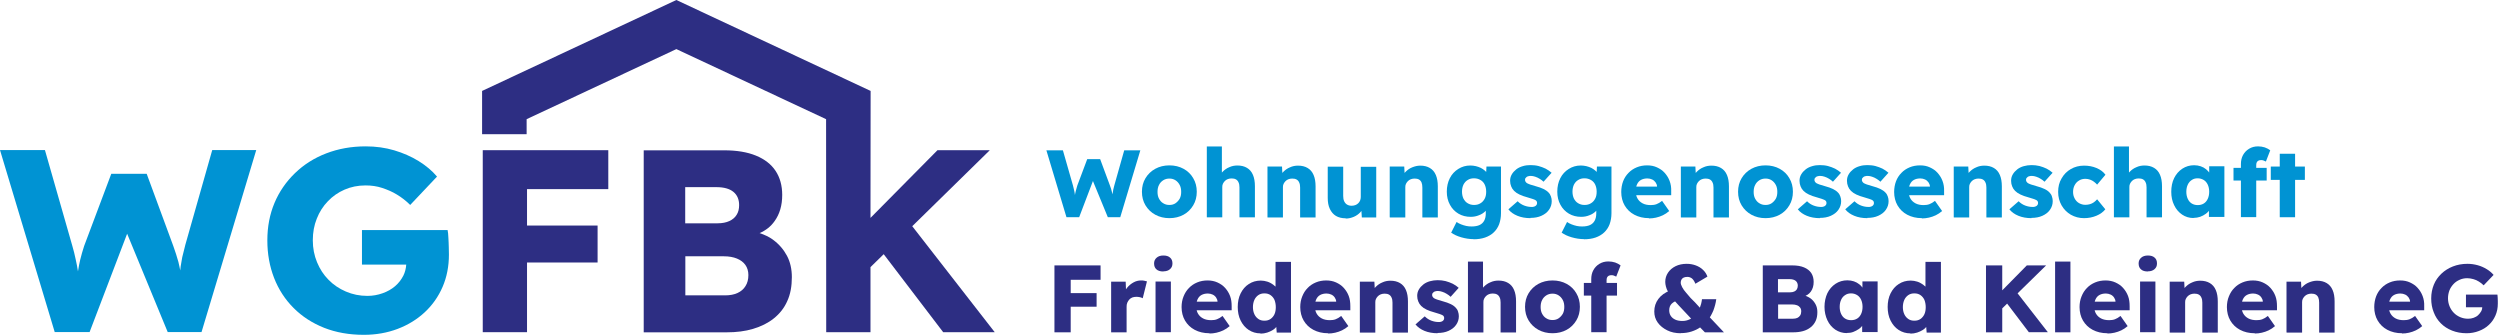
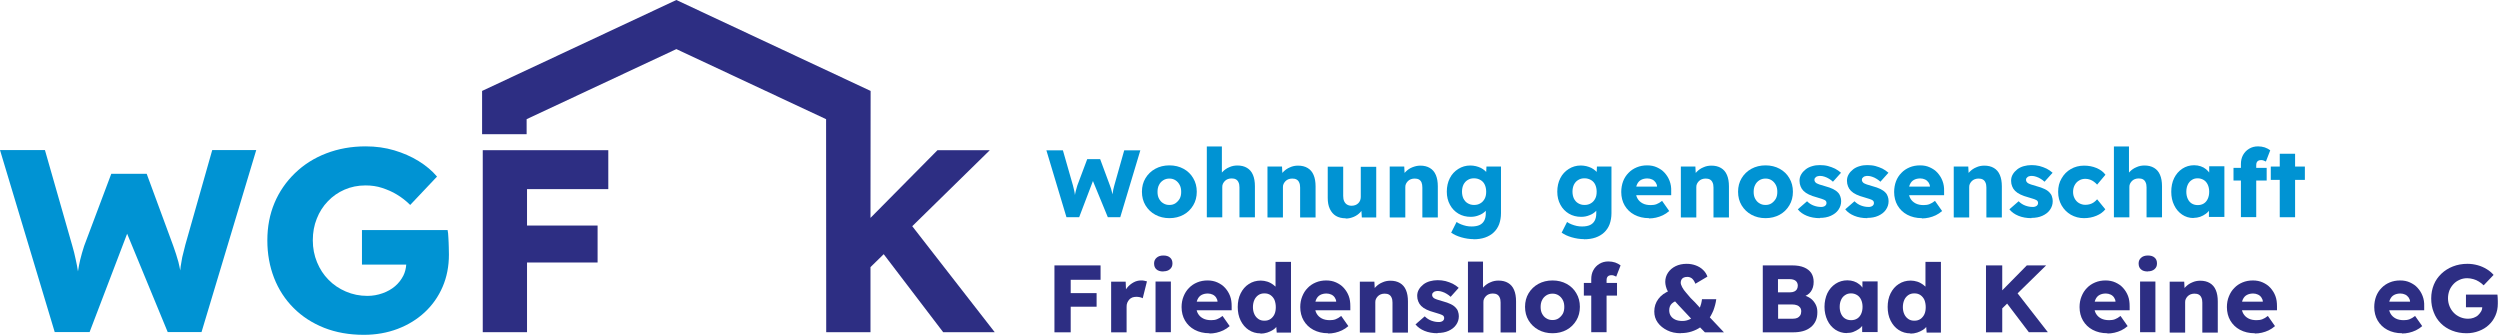
<svg xmlns="http://www.w3.org/2000/svg" width="1120" height="150" viewBox="0 0 1120 150" fill="none">
  <g clip-path="url(#clip0_53_3350)">
    <path d="M82.945 110.032C82.412 111.983 81.998 113.697 81.643 115.235C81.347 116.772 81.11 118.132 80.932 119.373C80.873 119.965 80.814 120.556 80.755 121.147C80.459 119.905 80.281 118.723 79.926 117.363C79.334 115.116 78.505 112.692 77.617 110.15L65.717 77.868H49.85L37.713 110.15C37.003 112.337 36.411 114.407 35.937 116.358C35.523 118.013 35.227 119.787 34.931 121.561C34.635 119.787 34.339 117.954 33.865 116.003C33.45 114.052 32.977 112.042 32.385 110.091L20.129 67.225H0L24.511 148.758H40.141L56.955 104.71L75.13 148.758H90.287L114.797 67.225H95.082L82.945 109.972V110.032Z" fill="#0093D3" />
    <path d="M201.057 110.859C201.057 109.44 200.939 108.021 200.88 106.543C200.821 105.065 200.702 103.883 200.525 103.055H162.16V118.546H181.994C181.875 120.26 181.461 121.975 180.691 123.512C179.744 125.345 178.501 126.941 176.961 128.242C175.422 129.543 173.587 130.607 171.396 131.376C169.265 132.144 166.956 132.558 164.588 132.558C161.154 132.558 157.957 131.908 154.937 130.607C151.918 129.306 149.372 127.592 147.182 125.345C144.991 123.157 143.274 120.497 142.031 117.481C140.788 114.466 140.136 111.214 140.136 107.667C140.136 104.119 140.728 100.926 141.912 97.97C143.096 94.955 144.754 92.353 146.886 90.166C149.017 87.919 151.504 86.204 154.345 84.963C157.187 83.721 160.325 83.071 163.759 83.071C166.423 83.071 168.91 83.425 171.219 84.194C173.527 84.963 175.777 85.909 177.79 87.15C179.862 88.392 181.875 89.929 183.77 91.821L195.788 79.109C193.539 76.449 190.756 74.143 187.5 72.132C184.243 70.122 180.573 68.526 176.606 67.343C172.639 66.161 168.318 65.57 163.818 65.57C157.424 65.57 151.563 66.634 146.175 68.703C140.788 70.773 136.11 73.729 132.144 77.572C128.177 81.415 125.098 85.849 122.967 90.934C120.836 96.019 119.77 101.577 119.77 107.667C119.77 113.756 120.776 119.314 122.789 124.517C124.802 129.661 127.703 134.155 131.552 137.998C135.4 141.841 139.899 144.738 145.228 146.866C150.497 148.936 156.417 150 162.989 150C168.436 150 173.468 149.113 178.145 147.339C182.823 145.566 186.848 143.082 190.282 139.89C193.716 136.697 196.38 132.913 198.275 128.538C200.169 124.162 201.117 119.314 201.117 114.052C201.117 113.343 201.117 112.278 201.057 110.918V110.859Z" fill="#0093D3" />
    <path d="M216.273 67.284V148.817H236.106V117.6H267.721V101.045H236.106V84.726H272.517V67.284H216.273Z" fill="#2D2E83" />
-     <path d="M346.286 107.371C344.509 106.07 342.496 105.183 340.306 104.415C343.089 103.232 345.338 101.458 346.996 99.093C349.305 95.901 350.43 91.998 350.43 87.328C350.43 83.13 349.423 79.523 347.47 76.567C345.516 73.611 342.556 71.305 338.648 69.708C334.741 68.112 330.004 67.343 324.439 67.343H288.384V148.877H325.623C329.886 148.877 333.793 148.404 337.346 147.339C340.898 146.275 343.977 144.797 346.641 142.668C349.305 140.54 351.318 137.998 352.68 134.923C354.101 131.849 354.752 128.242 354.752 124.162C354.752 120.615 354.041 117.363 352.561 114.584C351.081 111.805 349.009 109.381 346.345 107.43L346.286 107.371ZM307.033 83.839H320.887C324.321 83.839 326.867 84.549 328.583 85.968C330.3 87.387 331.129 89.397 331.129 91.88C331.129 93.595 330.774 95.073 330.004 96.255C329.294 97.438 328.169 98.384 326.748 99.034C325.327 99.685 323.551 100.039 321.538 100.039H306.974V83.839H307.033ZM333.971 128.183C333.142 129.543 331.958 130.548 330.419 131.257C328.88 131.967 327.044 132.322 324.854 132.322H307.033V114.821H324.321C326.571 114.821 328.524 115.175 330.123 115.826C331.721 116.476 333.024 117.422 333.912 118.664C334.8 119.905 335.274 121.443 335.274 123.216C335.274 125.167 334.859 126.823 333.971 128.183Z" fill="#2D2E83" />
    <path d="M422.541 148.817H445.63L408.687 101.34L443.44 67.284H419.995L389.978 97.615L390.038 40.737L303.007 0L215.977 40.737V60.13H235.929V53.39L303.007 21.994L370.086 53.39L370.145 148.817H389.978V119.669L395.899 113.875L422.541 148.817Z" fill="#2D2E83" />
    <path d="M477.778 97.32L468.779 67.343H476.18L480.679 83.07C480.857 83.78 481.035 84.49 481.212 85.258C481.39 86.027 481.508 86.677 481.567 87.328C481.686 87.978 481.745 88.569 481.804 89.16C481.863 89.752 481.923 90.165 481.982 90.579H481.035C481.212 89.515 481.331 88.569 481.508 87.741C481.627 86.914 481.804 86.145 481.982 85.436C482.159 84.726 482.396 83.957 482.633 83.13L487.073 71.305H492.875L497.257 83.13C497.612 84.076 497.908 84.963 498.085 85.79C498.322 86.618 498.5 87.387 498.618 88.155C498.737 88.924 498.855 89.633 498.914 90.402L498.085 90.52C498.085 89.988 498.204 89.515 498.204 89.101C498.204 88.687 498.263 88.214 498.322 87.8C498.322 87.387 498.441 86.973 498.5 86.5C498.559 86.027 498.618 85.554 498.737 84.963C498.855 84.43 499.033 83.78 499.21 83.07L503.651 67.343H510.874L501.874 97.32H496.309L489.205 80.055H490.034L483.462 97.32H477.719H477.778Z" fill="#0093D3" />
    <path d="M523.898 97.734C521.53 97.734 519.399 97.201 517.564 96.196C515.728 95.191 514.248 93.772 513.182 91.998C512.117 90.225 511.584 88.214 511.584 85.909C511.584 83.603 512.117 81.592 513.182 79.819C514.248 78.045 515.728 76.626 517.564 75.621C519.399 74.616 521.53 74.084 523.898 74.084C526.267 74.084 528.398 74.616 530.233 75.621C532.069 76.626 533.549 78.045 534.555 79.819C535.621 81.592 536.154 83.603 536.154 85.909C536.154 88.214 535.621 90.225 534.555 91.998C533.49 93.772 532.069 95.191 530.233 96.196C528.398 97.201 526.267 97.734 523.898 97.734ZM523.898 91.821C524.905 91.821 525.852 91.585 526.622 91.052C527.391 90.52 528.043 89.811 528.516 88.983C528.99 88.096 529.168 87.091 529.168 85.968C529.168 84.844 528.99 83.78 528.516 82.893C528.043 82.006 527.451 81.297 526.622 80.765C525.793 80.233 524.905 79.996 523.898 79.996C522.892 79.996 521.945 80.233 521.116 80.765C520.287 81.297 519.636 82.006 519.221 82.893C518.748 83.78 518.57 84.844 518.57 85.968C518.57 87.091 518.748 88.096 519.221 88.983C519.695 89.87 520.287 90.579 521.116 91.052C521.945 91.585 522.833 91.821 523.898 91.821Z" fill="#0093D3" />
    <path d="M540.653 97.32V65.629H547.403V79.168L546.041 79.7C546.337 78.695 546.929 77.749 547.758 76.921C548.587 76.094 549.534 75.384 550.718 74.911C551.843 74.379 553.086 74.143 554.329 74.143C556.046 74.143 557.467 74.497 558.651 75.207C559.836 75.916 560.724 76.921 561.316 78.341C561.908 79.7 562.204 81.415 562.204 83.425V97.379H555.277V83.957C555.277 83.07 555.158 82.302 554.862 81.711C554.626 81.119 554.211 80.646 553.678 80.351C553.145 80.055 552.494 79.937 551.725 79.937C551.132 79.937 550.54 80.055 550.067 80.233C549.593 80.41 549.12 80.706 548.764 81.06C548.409 81.415 548.113 81.829 547.876 82.302C547.639 82.775 547.58 83.248 547.58 83.78V97.379H540.713L540.653 97.32Z" fill="#0093D3" />
    <path d="M567.828 97.32V74.616H574.341L574.577 79.228L573.216 79.76C573.512 78.754 574.104 77.808 574.933 76.981C575.761 76.153 576.709 75.444 577.893 74.971C579.018 74.438 580.261 74.202 581.504 74.202C583.221 74.202 584.642 74.557 585.826 75.266C587.01 75.976 587.898 76.981 588.49 78.4C589.082 79.76 589.378 81.474 589.378 83.484V97.438H582.452V84.017C582.452 83.13 582.333 82.361 582.037 81.77C581.8 81.179 581.386 80.706 580.853 80.41C580.32 80.114 579.669 79.996 578.899 79.996C578.307 79.996 577.715 80.114 577.242 80.292C576.768 80.469 576.294 80.765 575.939 81.12C575.584 81.474 575.288 81.888 575.051 82.361C574.814 82.834 574.755 83.307 574.755 83.839V97.438H567.887L567.828 97.32Z" fill="#0093D3" />
    <path d="M602.818 97.793C601.16 97.793 599.68 97.438 598.496 96.728C597.312 96.019 596.424 94.955 595.772 93.595C595.121 92.235 594.825 90.579 594.825 88.687V74.675H601.752V87.741C601.752 88.628 601.87 89.456 602.167 90.106C602.463 90.757 602.877 91.289 603.469 91.644C604.061 91.998 604.712 92.176 605.541 92.176C606.133 92.176 606.666 92.058 607.199 91.88C607.672 91.703 608.146 91.407 608.501 91.052C608.857 90.698 609.153 90.284 609.33 89.811C609.508 89.338 609.626 88.806 609.626 88.273V74.734H616.553V97.438H610.1L609.804 92.767L611.106 92.235C610.751 93.299 610.159 94.304 609.389 95.132C608.62 95.96 607.613 96.669 606.488 97.142C605.364 97.615 604.179 97.911 602.936 97.911L602.818 97.793Z" fill="#0093D3" />
    <path d="M622.592 97.32V74.616H629.104L629.341 79.228L627.979 79.76C628.275 78.754 628.867 77.808 629.696 76.981C630.525 76.153 631.472 75.444 632.657 74.971C633.841 74.498 635.025 74.202 636.268 74.202C637.985 74.202 639.406 74.557 640.59 75.266C641.774 75.976 642.662 76.981 643.254 78.4C643.846 79.76 644.142 81.474 644.142 83.484V97.438H637.215V84.017C637.215 83.13 637.097 82.361 636.86 81.77C636.623 81.179 636.209 80.706 635.676 80.41C635.143 80.114 634.492 79.996 633.722 79.996C633.13 79.996 632.538 80.114 632.064 80.292C631.591 80.469 631.117 80.765 630.762 81.12C630.407 81.474 630.111 81.888 629.874 82.361C629.637 82.834 629.578 83.307 629.578 83.839V97.438H622.71L622.592 97.32Z" fill="#0093D3" />
    <path d="M660.186 107.134C658.351 107.134 656.457 106.839 654.621 106.307C652.786 105.774 651.306 105.065 650.122 104.237L652.549 99.448C653.141 99.862 653.792 100.217 654.562 100.512C655.332 100.808 656.042 101.044 656.871 101.222C657.641 101.399 658.469 101.458 659.298 101.458C660.778 101.458 661.963 101.222 662.851 100.808C663.739 100.394 664.449 99.744 664.923 98.857C665.396 97.97 665.633 96.906 665.633 95.605V91.821L666.936 92.057C666.758 93.003 666.225 93.831 665.456 94.6C664.686 95.368 663.739 96.019 662.555 96.433C661.43 96.906 660.186 97.142 658.884 97.142C656.812 97.142 654.976 96.669 653.378 95.723C651.779 94.777 650.477 93.417 649.589 91.762C648.642 90.047 648.168 88.096 648.168 85.849C648.168 83.603 648.642 81.533 649.53 79.819C650.418 78.045 651.72 76.685 653.319 75.68C654.917 74.675 656.693 74.143 658.706 74.143C659.535 74.143 660.364 74.261 661.193 74.438C661.963 74.616 662.732 74.911 663.383 75.207C664.035 75.562 664.627 75.916 665.16 76.389C665.692 76.803 666.107 77.335 666.462 77.808C666.817 78.281 666.995 78.873 667.113 79.405L665.692 79.759L665.929 74.616H672.442V95.487C672.442 97.32 672.146 98.975 671.613 100.453C671.08 101.872 670.251 103.114 669.185 104.119C668.12 105.124 666.817 105.893 665.278 106.425C663.739 106.957 662.022 107.193 660.127 107.193L660.186 107.134ZM660.364 91.821C661.489 91.821 662.436 91.584 663.265 91.052C664.094 90.579 664.686 89.87 665.16 88.983C665.633 88.096 665.811 87.032 665.811 85.849C665.811 84.667 665.574 83.603 665.16 82.716C664.745 81.829 664.094 81.119 663.265 80.646C662.436 80.173 661.489 79.878 660.364 79.878C659.239 79.878 658.351 80.114 657.522 80.646C656.693 81.119 656.101 81.829 655.628 82.716C655.213 83.603 654.976 84.667 654.976 85.849C654.976 87.032 655.213 88.096 655.628 88.983C656.101 89.87 656.693 90.579 657.522 91.052C658.292 91.525 659.239 91.821 660.364 91.821Z" fill="#0093D3" />
-     <path d="M685.704 97.734C683.454 97.734 681.5 97.379 679.783 96.669C678.066 95.96 676.705 95.014 675.757 93.772L679.902 90.166C680.79 91.052 681.796 91.703 682.921 92.117C684.046 92.531 685.112 92.708 686.118 92.708C686.533 92.708 686.888 92.708 687.184 92.59C687.48 92.531 687.776 92.353 687.953 92.235C688.131 92.117 688.309 91.88 688.427 91.703C688.545 91.525 688.605 91.23 688.605 90.934C688.605 90.343 688.368 89.929 687.835 89.633C687.598 89.515 687.125 89.338 686.532 89.101C685.94 88.924 685.171 88.687 684.224 88.392C682.862 88.037 681.737 87.623 680.731 87.15C679.724 86.677 678.954 86.145 678.303 85.495C677.711 84.903 677.297 84.253 677.001 83.484C676.705 82.716 676.527 81.947 676.527 81.001C676.527 79.937 676.764 78.991 677.297 78.104C677.77 77.276 678.481 76.508 679.31 75.857C680.138 75.207 681.145 74.734 682.211 74.438C683.335 74.084 684.46 73.965 685.644 73.965C686.888 73.965 688.131 74.084 689.256 74.379C690.381 74.675 691.446 75.089 692.453 75.562C693.459 76.094 694.288 76.685 695.117 77.395L691.506 81.415C690.973 80.942 690.44 80.469 689.789 80.114C689.138 79.701 688.486 79.405 687.776 79.168C687.065 78.932 686.473 78.814 685.881 78.814C685.467 78.814 685.052 78.814 684.756 78.932C684.401 78.991 684.164 79.109 683.927 79.287C683.691 79.464 683.513 79.641 683.395 79.819C683.276 79.996 683.217 80.292 683.217 80.587C683.217 80.883 683.276 81.12 683.454 81.415C683.632 81.652 683.809 81.888 684.105 82.065C684.401 82.243 684.875 82.42 685.467 82.657C686.118 82.893 686.947 83.13 688.013 83.425C689.374 83.78 690.499 84.194 691.506 84.667C692.453 85.14 693.223 85.672 693.815 86.322C694.288 86.795 694.584 87.387 694.821 88.037C695.058 88.687 695.176 89.397 695.176 90.106C695.176 91.585 694.762 92.826 693.933 94.009C693.104 95.191 691.979 96.019 690.558 96.669C689.137 97.32 687.48 97.615 685.644 97.615L685.704 97.734Z" fill="#0093D3" />
    <path d="M709.682 107.134C707.846 107.134 705.952 106.839 704.116 106.307C702.281 105.774 700.801 105.065 699.617 104.237L702.044 99.448C702.636 99.862 703.288 100.217 704.057 100.512C704.827 100.808 705.537 101.044 706.366 101.222C707.136 101.399 707.965 101.458 708.794 101.458C710.274 101.458 711.458 101.222 712.346 100.808C713.234 100.394 713.944 99.744 714.418 98.857C714.892 97.97 715.128 96.906 715.128 95.605V91.821L716.431 92.057C716.253 93.003 715.72 93.831 714.951 94.6C714.181 95.368 713.234 96.019 712.05 96.433C710.925 96.906 709.682 97.142 708.379 97.142C706.307 97.142 704.472 96.669 702.873 95.723C701.275 94.777 699.972 93.417 699.084 91.762C698.137 90.047 697.663 88.096 697.663 85.849C697.663 83.603 698.137 81.533 699.025 79.819C699.913 78.045 701.215 76.685 702.814 75.68C704.412 74.675 706.189 74.143 708.201 74.143C709.03 74.143 709.859 74.261 710.688 74.438C711.458 74.616 712.227 74.911 712.879 75.207C713.53 75.562 714.122 75.916 714.655 76.389C715.188 76.803 715.602 77.335 715.957 77.808C716.312 78.281 716.49 78.873 716.608 79.405L715.188 79.759L715.424 74.616H721.937V95.487C721.937 97.32 721.641 98.975 721.108 100.453C720.575 101.872 719.746 103.114 718.681 104.119C717.615 105.124 716.312 105.893 714.773 106.425C713.234 106.957 711.517 107.193 709.622 107.193L709.682 107.134ZM709.859 91.821C710.984 91.821 711.931 91.584 712.76 91.052C713.589 90.579 714.181 89.87 714.655 88.983C715.128 88.096 715.306 87.032 715.306 85.849C715.306 84.667 715.069 83.603 714.655 82.716C714.24 81.829 713.589 81.119 712.76 80.646C711.931 80.173 710.984 79.878 709.859 79.878C708.734 79.878 707.846 80.114 707.017 80.646C706.189 81.119 705.596 81.829 705.123 82.716C704.708 83.603 704.472 84.667 704.472 85.849C704.472 87.032 704.708 88.096 705.123 88.983C705.596 89.87 706.189 90.579 707.017 91.052C707.787 91.525 708.734 91.821 709.859 91.821Z" fill="#0093D3" />
    <path d="M738.751 97.734C736.264 97.734 734.074 97.201 732.179 96.196C730.285 95.191 728.864 93.772 727.857 92.058C726.851 90.343 726.318 88.273 726.318 86.027C726.318 84.312 726.614 82.657 727.147 81.238C727.68 79.819 728.508 78.518 729.574 77.454C730.581 76.389 731.824 75.562 733.245 74.97C734.666 74.379 736.205 74.084 737.922 74.084C739.639 74.084 741.001 74.379 742.303 74.97C743.605 75.562 744.79 76.33 745.737 77.394C746.684 78.459 747.454 79.641 747.987 81.06C748.519 82.479 748.756 83.957 748.697 85.613V87.446H730.521L729.515 83.603H743.073L742.362 84.43V83.603C742.362 82.893 742.066 82.243 741.711 81.711C741.297 81.178 740.823 80.706 740.172 80.41C739.52 80.114 738.81 79.937 738.04 79.937C736.915 79.937 735.968 80.173 735.199 80.587C734.429 81.001 733.837 81.651 733.422 82.538C733.008 83.366 732.83 84.43 732.83 85.672C732.83 86.914 733.067 88.037 733.6 88.924C734.133 89.87 734.903 90.579 735.909 91.112C736.915 91.644 738.159 91.88 739.52 91.88C740.468 91.88 741.356 91.762 742.125 91.466C742.895 91.171 743.724 90.698 744.612 89.988L747.809 94.541C746.921 95.309 745.974 95.96 744.967 96.433C743.961 96.906 742.954 97.26 741.889 97.497C740.823 97.734 739.816 97.852 738.751 97.852V97.734Z" fill="#0093D3" />
    <path d="M753.019 97.32V74.616H759.531L759.768 79.228L758.407 79.76C758.703 78.754 759.295 77.808 760.124 76.981C760.952 76.153 761.9 75.444 763.084 74.971C764.209 74.438 765.452 74.202 766.695 74.202C768.412 74.202 769.833 74.557 771.017 75.266C772.201 75.976 773.089 76.981 773.681 78.4C774.273 79.76 774.569 81.474 774.569 83.484V97.438H767.643V84.017C767.643 83.13 767.524 82.361 767.228 81.77C766.991 81.179 766.577 80.706 766.044 80.41C765.511 80.114 764.86 79.996 764.09 79.996C763.498 79.996 762.906 80.114 762.432 80.292C761.959 80.469 761.485 80.765 761.13 81.12C760.775 81.474 760.479 81.888 760.242 82.361C760.005 82.834 759.946 83.307 759.946 83.839V97.438H753.078L753.019 97.32Z" fill="#0093D3" />
    <path d="M790.969 97.734C788.601 97.734 786.469 97.201 784.634 96.196C782.799 95.191 781.318 93.772 780.253 91.998C779.187 90.225 778.654 88.214 778.654 85.909C778.654 83.603 779.187 81.592 780.253 79.819C781.318 78.045 782.799 76.626 784.634 75.621C786.469 74.616 788.601 74.084 790.969 74.084C793.337 74.084 795.468 74.616 797.304 75.621C799.139 76.626 800.619 78.045 801.625 79.819C802.691 81.592 803.224 83.603 803.224 85.909C803.224 88.214 802.691 90.225 801.625 91.998C800.56 93.772 799.139 95.191 797.304 96.196C795.468 97.201 793.337 97.734 790.969 97.734ZM790.969 91.821C791.975 91.821 792.922 91.585 793.692 91.052C794.462 90.52 795.113 89.811 795.587 88.983C796.06 88.096 796.238 87.091 796.238 85.968C796.238 84.844 796.06 83.78 795.587 82.893C795.113 82.006 794.521 81.297 793.692 80.765C792.863 80.233 791.975 79.996 790.969 79.996C789.962 79.996 789.015 80.233 788.186 80.765C787.357 81.297 786.706 82.006 786.292 82.893C785.818 83.78 785.64 84.844 785.64 85.968C785.64 87.091 785.818 88.096 786.292 88.983C786.765 89.87 787.357 90.579 788.186 91.052C789.015 91.585 789.903 91.821 790.969 91.821Z" fill="#0093D3" />
    <path d="M815.361 97.734C813.111 97.734 811.157 97.379 809.44 96.669C807.724 95.96 806.362 95.014 805.415 93.772L809.559 90.166C810.447 91.052 811.453 91.703 812.578 92.117C813.703 92.531 814.769 92.708 815.775 92.708C816.19 92.708 816.545 92.708 816.841 92.59C817.137 92.531 817.433 92.353 817.611 92.235C817.788 92.117 817.966 91.88 818.084 91.703C818.203 91.525 818.262 91.23 818.262 90.934C818.262 90.343 818.025 89.929 817.492 89.633C817.255 89.515 816.782 89.338 816.19 89.101C815.598 88.924 814.828 88.687 813.881 88.392C812.519 88.037 811.394 87.623 810.388 87.15C809.381 86.677 808.612 86.145 807.96 85.495C807.368 84.903 806.954 84.253 806.658 83.484C806.362 82.716 806.184 81.947 806.184 81.001C806.184 79.937 806.421 78.991 806.954 78.104C807.428 77.276 808.138 76.508 808.967 75.857C809.796 75.207 810.802 74.734 811.868 74.438C812.993 74.084 814.118 73.965 815.302 73.965C816.545 73.965 817.788 74.084 818.913 74.379C820.038 74.675 821.104 75.089 822.11 75.562C823.117 76.094 823.946 76.685 824.774 77.395L821.163 81.415C820.63 80.942 820.097 80.469 819.446 80.114C818.795 79.701 818.144 79.405 817.433 79.168C816.723 78.932 816.131 78.814 815.539 78.814C815.124 78.814 814.71 78.814 814.414 78.932C814.058 78.991 813.822 79.109 813.585 79.287C813.348 79.464 813.17 79.641 813.052 79.819C812.934 79.996 812.874 80.292 812.874 80.587C812.874 80.883 812.934 81.12 813.111 81.415C813.289 81.652 813.466 81.888 813.762 82.065C814.058 82.243 814.532 82.42 815.124 82.657C815.775 82.893 816.604 83.13 817.67 83.425C819.032 83.78 820.156 84.194 821.163 84.667C822.11 85.14 822.88 85.672 823.472 86.322C823.946 86.795 824.242 87.387 824.478 88.037C824.715 88.687 824.834 89.397 824.834 90.106C824.834 91.585 824.419 92.826 823.59 94.009C822.761 95.191 821.637 96.019 820.216 96.669C818.795 97.32 817.137 97.615 815.302 97.615L815.361 97.734Z" fill="#0093D3" />
    <path d="M836.615 97.734C834.365 97.734 832.412 97.379 830.695 96.669C828.978 95.96 827.616 95.014 826.669 93.772L830.813 90.166C831.701 91.052 832.708 91.703 833.833 92.117C834.957 92.531 836.023 92.708 837.03 92.708C837.444 92.708 837.799 92.708 838.095 92.59C838.391 92.531 838.687 92.353 838.865 92.235C839.043 92.117 839.22 91.88 839.339 91.703C839.457 91.525 839.516 91.23 839.516 90.934C839.516 90.343 839.279 89.929 838.747 89.633C838.51 89.515 838.036 89.338 837.444 89.101C836.852 88.924 836.082 88.687 835.135 88.392C833.773 88.037 832.649 87.623 831.642 87.15C830.636 86.677 829.866 86.145 829.215 85.495C828.623 84.903 828.208 84.253 827.912 83.484C827.616 82.716 827.439 81.947 827.439 81.001C827.439 79.937 827.675 78.991 828.208 78.104C828.682 77.276 829.392 76.508 830.221 75.857C831.05 75.207 832.057 74.734 833.122 74.438C834.247 74.084 835.372 73.965 836.556 73.965C837.799 73.965 839.043 74.084 840.168 74.379C841.292 74.675 842.358 75.089 843.365 75.562C844.371 76.094 845.2 76.685 846.029 77.395L842.417 81.415C841.884 80.942 841.352 80.469 840.7 80.114C840.049 79.701 839.398 79.405 838.687 79.168C837.977 78.932 837.385 78.814 836.793 78.814C836.378 78.814 835.964 78.814 835.668 78.932C835.313 78.991 835.076 79.109 834.839 79.287C834.602 79.464 834.425 79.641 834.306 79.819C834.188 79.996 834.129 80.292 834.129 80.587C834.129 80.883 834.188 81.12 834.365 81.415C834.543 81.652 834.721 81.888 835.017 82.065C835.313 82.243 835.786 82.42 836.378 82.657C837.03 82.893 837.859 83.13 838.924 83.425C840.286 83.78 841.411 84.194 842.417 84.667C843.364 85.14 844.134 85.672 844.726 86.322C845.2 86.795 845.496 87.387 845.733 88.037C845.97 88.687 846.088 89.397 846.088 90.106C846.088 91.585 845.673 92.826 844.845 94.009C844.016 95.191 842.891 96.019 841.47 96.669C840.049 97.32 838.391 97.615 836.556 97.615L836.615 97.734Z" fill="#0093D3" />
    <path d="M861.008 97.734C858.521 97.734 856.33 97.201 854.436 96.196C852.541 95.191 851.12 93.772 850.114 92.058C849.108 90.343 848.575 88.273 848.575 86.027C848.575 84.312 848.871 82.657 849.404 81.238C849.936 79.819 850.765 78.518 851.831 77.454C852.837 76.389 854.081 75.562 855.502 74.97C856.922 74.379 858.462 74.084 860.179 74.084C861.896 74.084 863.257 74.379 864.56 74.97C865.862 75.562 867.046 76.33 867.994 77.394C868.941 78.459 869.711 79.641 870.243 81.06C870.776 82.479 871.013 83.957 870.954 85.613V87.446H852.778L851.772 83.603H865.33L864.619 84.43V83.603C864.619 82.893 864.323 82.243 863.968 81.711C863.553 81.178 863.08 80.706 862.428 80.41C861.777 80.114 861.067 79.937 860.297 79.937C859.172 79.937 858.225 80.173 857.455 80.587C856.686 81.001 856.094 81.651 855.679 82.538C855.265 83.366 855.087 84.43 855.087 85.672C855.087 86.914 855.324 88.037 855.857 88.924C856.39 89.87 857.159 90.579 858.166 91.112C859.172 91.644 860.416 91.88 861.777 91.88C862.724 91.88 863.613 91.762 864.382 91.466C865.152 91.171 865.981 90.698 866.869 89.988L870.066 94.541C869.178 95.309 868.23 95.96 867.224 96.433C866.218 96.906 865.211 97.26 864.145 97.497C863.08 97.734 862.073 97.852 861.008 97.852V97.734Z" fill="#0093D3" />
    <path d="M875.276 97.32V74.616H881.788L882.025 79.228L880.663 79.76C880.96 78.754 881.552 77.808 882.38 76.981C883.209 76.153 884.156 75.444 885.341 74.971C886.465 74.438 887.709 74.202 888.952 74.202C890.669 74.202 892.09 74.557 893.274 75.266C894.458 75.976 895.346 76.981 895.938 78.4C896.53 79.76 896.826 81.474 896.826 83.484V97.438H889.899V84.017C889.899 83.13 889.781 82.361 889.485 81.77C889.248 81.179 888.834 80.706 888.301 80.41C887.768 80.114 887.117 79.996 886.347 79.996C885.755 79.996 885.163 80.114 884.689 80.292C884.216 80.469 883.742 80.765 883.387 81.12C883.032 81.474 882.736 81.888 882.499 82.361C882.262 82.834 882.203 83.307 882.203 83.839V97.438H875.335L875.276 97.32Z" fill="#0093D3" />
    <path d="M910.147 97.734C907.897 97.734 905.943 97.379 904.227 96.669C902.51 95.96 901.207 95.014 900.201 93.772L904.345 90.166C905.233 91.052 906.239 91.703 907.364 92.117C908.489 92.531 909.555 92.708 910.561 92.708C910.976 92.708 911.331 92.708 911.627 92.59C911.923 92.531 912.219 92.353 912.397 92.235C912.634 92.058 912.752 91.88 912.87 91.703C912.989 91.466 913.048 91.23 913.048 90.934C913.048 90.343 912.811 89.929 912.278 89.633C912.041 89.515 911.568 89.338 910.976 89.101C910.384 88.924 909.614 88.687 908.667 88.392C907.305 88.037 906.18 87.623 905.174 87.15C904.167 86.677 903.398 86.145 902.746 85.495C902.154 84.903 901.74 84.253 901.444 83.484C901.148 82.775 900.97 81.947 900.97 81.001C900.97 79.937 901.207 78.991 901.74 78.104C902.214 77.276 902.924 76.508 903.753 75.857C904.582 75.207 905.588 74.734 906.654 74.438C907.72 74.143 908.904 73.965 910.088 73.965C911.331 73.965 912.515 74.084 913.699 74.379C914.824 74.675 915.89 75.089 916.896 75.562C917.903 76.094 918.791 76.685 919.561 77.395L915.949 81.415C915.416 80.942 914.883 80.469 914.232 80.114C913.581 79.701 912.93 79.405 912.219 79.168C911.509 78.932 910.917 78.814 910.325 78.814C909.91 78.814 909.496 78.814 909.2 78.932C908.845 78.991 908.608 79.109 908.371 79.287C908.134 79.464 907.956 79.641 907.838 79.819C907.72 80.055 907.66 80.292 907.66 80.587C907.66 80.883 907.72 81.12 907.897 81.415C908.075 81.652 908.252 81.888 908.549 82.065C908.845 82.243 909.259 82.42 909.91 82.657C910.561 82.893 911.39 83.13 912.456 83.425C913.818 83.78 914.943 84.194 915.949 84.667C916.956 85.14 917.666 85.672 918.258 86.322C918.732 86.795 919.087 87.387 919.264 88.037C919.501 88.687 919.62 89.397 919.62 90.106C919.62 91.585 919.205 92.826 918.376 94.009C917.547 95.191 916.423 96.019 915.002 96.669C913.581 97.32 911.923 97.615 910.088 97.615L910.147 97.734Z" fill="#0093D3" />
    <path d="M933.651 97.734C931.46 97.734 929.507 97.201 927.73 96.196C926.014 95.191 924.593 93.772 923.586 91.999C922.58 90.225 922.047 88.215 922.047 85.968C922.047 83.721 922.52 81.711 923.586 79.937C924.593 78.163 925.954 76.744 927.73 75.739C929.447 74.734 931.46 74.202 933.651 74.202C935.664 74.202 937.558 74.557 939.216 75.266C940.933 75.976 942.295 76.981 943.242 78.281L939.512 82.716C939.098 82.243 938.624 81.829 938.091 81.415C937.558 81.001 936.966 80.706 936.315 80.469C935.664 80.233 934.953 80.114 934.243 80.114C933.177 80.114 932.23 80.351 931.401 80.883C930.572 81.356 929.921 82.066 929.447 82.952C928.974 83.839 928.737 84.844 928.737 85.968C928.737 87.091 928.974 88.037 929.447 88.924C929.921 89.811 930.572 90.52 931.401 90.993C932.23 91.466 933.177 91.762 934.243 91.762C935.013 91.762 935.664 91.644 936.315 91.466C936.966 91.289 937.499 90.993 938.032 90.639C938.565 90.284 939.038 89.811 939.512 89.279L943.183 93.772C942.176 95.014 940.874 95.96 939.157 96.669C937.44 97.379 935.605 97.734 933.592 97.734H933.651Z" fill="#0093D3" />
    <path d="M947.031 97.32V65.629H953.781V79.168L952.419 79.7C952.715 78.695 953.307 77.749 954.136 76.921C954.965 76.094 955.912 75.384 957.096 74.911C958.221 74.379 959.464 74.143 960.707 74.143C962.424 74.143 963.845 74.497 965.029 75.207C966.213 75.916 967.101 76.921 967.693 78.341C968.286 79.7 968.582 81.415 968.582 83.425V97.379H961.655V83.957C961.655 83.07 961.536 82.302 961.24 81.711C961.003 81.119 960.589 80.646 960.056 80.351C959.523 80.055 958.872 79.937 958.102 79.937C957.51 79.937 956.918 80.055 956.445 80.233C955.971 80.41 955.497 80.706 955.142 81.06C954.787 81.415 954.491 81.829 954.254 82.302C954.017 82.775 953.958 83.248 953.958 83.78V97.379H947.09L947.031 97.32Z" fill="#0093D3" />
    <path d="M982.672 97.674C980.778 97.674 979.061 97.142 977.581 96.137C976.101 95.132 974.857 93.713 974.029 91.939C973.141 90.165 972.726 88.155 972.726 85.909C972.726 83.662 973.141 81.533 974.029 79.76C974.917 77.986 976.101 76.626 977.699 75.562C979.239 74.556 981.015 74.024 982.968 74.024C984.034 74.024 985.041 74.202 985.929 74.497C986.817 74.793 987.645 75.266 988.297 75.798C988.948 76.33 989.54 76.981 990.073 77.749C990.606 78.518 990.902 79.227 991.139 80.055L989.718 79.878V74.497H996.526V97.201H989.599V91.703H991.139C990.902 92.471 990.547 93.24 990.014 93.95C989.481 94.659 988.889 95.309 988.119 95.841C987.409 96.374 986.58 96.787 985.633 97.142C984.744 97.438 983.738 97.615 982.732 97.615L982.672 97.674ZM984.567 91.88C985.633 91.88 986.521 91.644 987.29 91.171C988.06 90.698 988.652 89.988 989.066 89.101C989.481 88.214 989.718 87.15 989.718 85.909C989.718 84.667 989.481 83.603 989.066 82.716C988.652 81.829 988.06 81.119 987.29 80.646C986.521 80.173 985.573 79.878 984.567 79.878C983.56 79.878 982.613 80.114 981.903 80.646C981.133 81.119 980.541 81.829 980.127 82.716C979.712 83.603 979.475 84.667 979.475 85.909C979.475 87.15 979.712 88.214 980.127 89.101C980.541 89.988 981.133 90.698 981.903 91.171C982.672 91.644 983.56 91.88 984.567 91.88Z" fill="#0093D3" />
    <path d="M1000.61 80.883V75.207H1015.47V80.883H1000.61ZM1003.93 97.32V73.492C1003.93 72.014 1004.22 70.654 1004.87 69.472C1005.53 68.289 1006.41 67.343 1007.6 66.634C1008.78 65.924 1010.08 65.57 1011.62 65.57C1012.69 65.57 1013.7 65.747 1014.64 66.043C1015.53 66.338 1016.36 66.811 1017.07 67.343L1015.12 72.369C1014.76 72.192 1014.41 72.014 1014.05 71.896C1013.7 71.778 1013.4 71.719 1013.1 71.719C1012.57 71.719 1012.16 71.778 1011.8 71.955C1011.45 72.132 1011.21 72.369 1011.03 72.724C1010.85 73.078 1010.79 73.492 1010.79 74.025V97.261H1003.87L1003.93 97.32Z" fill="#0093D3" />
    <path d="M1017.31 80.587V74.616H1032.58V80.587H1017.31ZM1021.33 97.32V68.881H1028.2V97.32H1021.33Z" fill="#0093D3" />
    <path d="M472.391 148.877V118.9H479.673V148.877H472.391ZM475.765 125.345V118.9H493.053V125.345H475.765ZM475.765 137.406V131.317H491.277V137.406H475.765Z" fill="#2D2E83" />
    <path d="M497.79 148.877V126.173H504.302L504.598 133.563L503.296 132.144C503.651 130.903 504.184 129.839 505.012 128.833C505.782 127.887 506.729 127.119 507.795 126.527C508.861 125.936 509.986 125.641 511.17 125.641C511.703 125.641 512.176 125.641 512.591 125.759C513.005 125.818 513.419 125.936 513.834 126.054L511.939 133.622C511.643 133.445 511.229 133.268 510.696 133.149C510.163 133.031 509.63 132.972 509.038 132.972C508.387 132.972 507.795 133.09 507.262 133.268C506.729 133.504 506.256 133.8 505.901 134.214C505.545 134.628 505.249 135.101 505.012 135.633C504.776 136.165 504.716 136.815 504.716 137.466V148.877H497.79Z" fill="#2D2E83" />
    <path d="M521.116 121.62C519.813 121.62 518.807 121.324 518.096 120.674C517.386 120.083 517.031 119.196 517.031 118.013C517.031 117.008 517.386 116.121 518.156 115.471C518.866 114.821 519.873 114.466 521.175 114.466C522.478 114.466 523.484 114.761 524.194 115.412C524.905 116.003 525.26 116.89 525.26 118.013C525.26 119.137 524.905 119.905 524.194 120.556C523.484 121.206 522.478 121.561 521.234 121.561L521.116 121.62ZM517.682 148.817V126.113H524.55V148.817H517.682Z" fill="#2D2E83" />
    <path d="M541.778 149.291C539.292 149.291 537.101 148.758 535.206 147.753C533.312 146.748 531.891 145.329 530.884 143.615C529.878 141.9 529.345 139.831 529.345 137.584C529.345 135.869 529.641 134.214 530.233 132.795C530.825 131.317 531.595 130.075 532.661 129.011C533.667 127.946 534.91 127.119 536.331 126.527C537.752 125.936 539.291 125.641 541.008 125.641C542.607 125.641 544.087 125.936 545.39 126.527C546.692 127.119 547.876 127.887 548.823 128.952C549.771 130.016 550.54 131.198 551.073 132.617C551.606 134.036 551.784 135.514 551.784 137.17V139.003H533.608L532.601 135.16H546.159L545.449 135.987V135.16C545.449 134.45 545.153 133.8 544.797 133.268C544.442 132.736 543.909 132.263 543.258 131.967C542.607 131.671 541.897 131.494 541.127 131.494C540.002 131.494 539.055 131.73 538.285 132.144C537.515 132.558 536.923 133.209 536.509 134.095C536.094 134.982 535.917 135.987 535.917 137.229C535.917 138.471 536.154 139.594 536.687 140.481C537.219 141.427 537.989 142.136 538.995 142.669C540.002 143.201 541.245 143.437 542.607 143.437C543.554 143.437 544.442 143.319 545.212 143.023C545.982 142.728 546.81 142.255 547.699 141.545L550.896 146.098C550.007 146.866 549.06 147.517 548.054 147.99C547.047 148.463 546.041 148.818 544.975 149.054C543.909 149.291 542.903 149.409 541.896 149.409L541.778 149.291Z" fill="#2D2E83" />
    <path d="M564.69 149.35C562.736 149.35 560.96 148.818 559.421 147.812C557.881 146.807 556.697 145.388 555.809 143.615C554.921 141.841 554.507 139.771 554.507 137.525C554.507 135.278 554.921 133.209 555.809 131.435C556.697 129.661 557.881 128.242 559.48 127.237C561.019 126.232 562.795 125.7 564.808 125.7C565.815 125.7 566.821 125.877 567.769 126.173C568.716 126.468 569.545 126.941 570.314 127.473C571.084 128.006 571.735 128.656 572.209 129.365C572.683 130.075 572.979 130.784 573.038 131.553L571.439 131.967V117.304H578.366V148.995H571.972L571.558 143.792L572.919 144.028C572.86 144.738 572.564 145.447 572.09 146.098C571.617 146.748 571.025 147.339 570.255 147.812C569.485 148.285 568.657 148.699 567.709 148.995C566.762 149.291 565.756 149.468 564.69 149.468V149.35ZM566.466 143.674C567.532 143.674 568.42 143.437 569.189 142.905C569.959 142.373 570.551 141.663 570.966 140.777C571.38 139.89 571.558 138.766 571.558 137.584C571.558 136.401 571.321 135.219 570.966 134.332C570.551 133.445 569.959 132.736 569.189 132.203C568.42 131.671 567.532 131.435 566.466 131.435C565.4 131.435 564.512 131.671 563.743 132.203C562.973 132.736 562.381 133.445 561.967 134.332C561.552 135.278 561.315 136.342 561.315 137.584C561.315 138.825 561.552 139.89 561.967 140.777C562.381 141.663 562.973 142.373 563.743 142.905C564.512 143.437 565.4 143.674 566.466 143.674Z" fill="#2D2E83" />
    <path d="M594.944 149.291C592.457 149.291 590.266 148.758 588.372 147.753C586.477 146.748 585.057 145.329 584.05 143.615C583.044 141.9 582.511 139.831 582.511 137.584C582.511 135.869 582.807 134.214 583.399 132.795C583.991 131.317 584.76 130.075 585.826 129.011C586.833 127.946 588.076 127.119 589.497 126.527C590.918 125.936 592.457 125.641 594.174 125.641C595.773 125.641 597.253 125.936 598.555 126.527C599.858 127.119 601.042 127.887 601.989 128.952C602.936 130.016 603.706 131.198 604.239 132.617C604.772 134.036 604.949 135.514 604.949 137.17V139.003H586.773L585.767 135.16H599.325L598.614 135.987V135.16C598.614 134.45 598.318 133.8 597.963 133.268C597.608 132.736 597.075 132.263 596.424 131.967C595.772 131.671 595.062 131.494 594.292 131.494C593.167 131.494 592.22 131.73 591.451 132.144C590.681 132.558 590.089 133.209 589.674 134.095C589.26 134.982 589.082 135.987 589.082 137.229C589.082 138.471 589.319 139.594 589.852 140.481C590.385 141.427 591.155 142.136 592.161 142.669C593.167 143.201 594.411 143.437 595.772 143.437C596.72 143.437 597.608 143.319 598.377 143.023C599.147 142.728 599.976 142.255 600.864 141.545L604.061 146.098C603.173 146.866 602.226 147.517 601.219 147.99C600.213 148.463 599.206 148.818 598.141 149.054C597.075 149.291 596.069 149.409 595.062 149.409L594.944 149.291Z" fill="#2D2E83" />
    <path d="M609.212 148.877V126.173H615.724L615.961 130.784L614.599 131.317C614.895 130.311 615.488 129.365 616.316 128.538C617.145 127.71 618.093 127 619.277 126.527C620.402 125.995 621.645 125.759 622.888 125.759C624.605 125.759 626.026 126.114 627.21 126.823C628.394 127.533 629.282 128.538 629.874 129.957C630.466 131.317 630.762 133.031 630.762 135.041V148.995H623.835V135.574C623.835 134.687 623.717 133.918 623.421 133.327C623.184 132.736 622.77 132.263 622.237 131.967C621.704 131.671 621.053 131.553 620.283 131.553C619.691 131.553 619.099 131.671 618.625 131.849C618.152 132.026 617.678 132.322 617.323 132.676C616.968 133.031 616.672 133.445 616.435 133.918C616.198 134.391 616.139 134.864 616.139 135.396V148.995H609.271L609.212 148.877Z" fill="#2D2E83" />
    <path d="M644.083 149.29C641.833 149.29 639.88 148.936 638.163 148.226C636.446 147.517 635.143 146.571 634.137 145.329L638.281 141.722C639.169 142.609 640.176 143.26 641.3 143.674C642.425 144.087 643.491 144.265 644.497 144.265C644.912 144.265 645.267 144.265 645.563 144.147C645.859 144.087 646.155 143.91 646.333 143.792C646.57 143.614 646.688 143.437 646.806 143.26C646.925 143.023 646.984 142.787 646.984 142.491C646.984 141.9 646.747 141.486 646.214 141.19C645.978 141.072 645.504 140.895 644.912 140.658C644.32 140.481 643.55 140.244 642.603 139.949C641.241 139.594 640.116 139.18 639.11 138.707C638.103 138.234 637.334 137.702 636.683 137.052C636.09 136.46 635.676 135.81 635.38 135.041C635.084 134.332 634.906 133.504 634.906 132.558C634.906 131.494 635.143 130.548 635.676 129.661C636.15 128.833 636.86 128.065 637.689 127.414C638.518 126.764 639.524 126.291 640.59 125.995C641.656 125.7 642.84 125.522 644.024 125.522C645.267 125.522 646.451 125.64 647.635 125.936C648.76 126.232 649.826 126.646 650.832 127.119C651.839 127.651 652.727 128.242 653.496 128.951L649.885 132.972C649.352 132.499 648.819 132.026 648.168 131.671C647.517 131.257 646.866 130.962 646.155 130.725C645.445 130.489 644.853 130.37 644.261 130.37C643.846 130.37 643.432 130.37 643.136 130.489C642.781 130.548 642.544 130.666 642.307 130.843C642.07 131.021 641.892 131.198 641.774 131.376C641.656 131.612 641.596 131.849 641.596 132.144C641.596 132.44 641.656 132.676 641.833 132.972C642.011 133.208 642.188 133.445 642.484 133.622C642.781 133.8 643.195 133.977 643.846 134.214C644.497 134.45 645.326 134.687 646.392 134.982C647.754 135.337 648.879 135.751 649.885 136.224C650.892 136.697 651.602 137.229 652.194 137.879C652.668 138.352 653.023 138.944 653.2 139.594C653.437 140.244 653.556 140.954 653.556 141.663C653.556 143.141 653.141 144.383 652.312 145.566C651.484 146.748 650.359 147.576 648.938 148.226C647.517 148.877 645.859 149.172 644.024 149.172L644.083 149.29Z" fill="#2D2E83" />
    <path d="M657.641 148.877V117.186H664.39V130.725L663.029 131.257C663.325 130.252 663.917 129.306 664.746 128.478C665.574 127.651 666.522 126.941 667.706 126.468C668.831 125.936 670.074 125.7 671.317 125.7C673.034 125.7 674.455 126.054 675.639 126.764C676.823 127.473 677.711 128.478 678.303 129.897C678.895 131.257 679.191 132.972 679.191 134.982V148.936H672.265V135.514C672.265 134.627 672.146 133.859 671.85 133.268C671.613 132.676 671.199 132.203 670.666 131.908C670.133 131.612 669.482 131.494 668.712 131.494C668.12 131.494 667.528 131.612 667.055 131.789C666.581 131.967 666.107 132.262 665.752 132.617C665.397 132.972 665.101 133.386 664.864 133.859C664.627 134.332 664.568 134.805 664.568 135.337V148.936H657.7L657.641 148.877Z" fill="#2D2E83" />
    <path d="M695.532 149.291C693.164 149.291 691.032 148.758 689.197 147.753C687.362 146.748 685.881 145.329 684.816 143.555C683.75 141.782 683.217 139.771 683.217 137.466C683.217 135.16 683.75 133.149 684.816 131.376C685.881 129.602 687.362 128.183 689.197 127.178C691.032 126.173 693.164 125.641 695.532 125.641C697.9 125.641 700.031 126.173 701.867 127.178C703.702 128.183 705.182 129.602 706.189 131.376C707.254 133.149 707.787 135.16 707.787 137.466C707.787 139.771 707.254 141.782 706.189 143.555C705.123 145.329 703.702 146.748 701.867 147.753C700.031 148.758 697.9 149.291 695.532 149.291ZM695.532 143.378C696.538 143.378 697.486 143.142 698.255 142.609C699.025 142.077 699.676 141.368 700.15 140.54C700.623 139.653 700.801 138.648 700.801 137.525C700.801 136.401 700.623 135.337 700.15 134.45C699.676 133.563 699.084 132.854 698.255 132.322C697.426 131.79 696.538 131.553 695.532 131.553C694.525 131.553 693.578 131.79 692.749 132.322C691.92 132.854 691.269 133.563 690.855 134.45C690.381 135.337 690.203 136.401 690.203 137.525C690.203 138.648 690.381 139.653 690.855 140.54C691.328 141.427 691.92 142.136 692.749 142.609C693.578 143.142 694.466 143.378 695.532 143.378Z" fill="#2D2E83" />
    <path d="M709.563 132.44V126.764H724.423V132.44H709.563ZM712.878 148.877V125.049C712.878 123.571 713.174 122.211 713.826 121.029C714.477 119.846 715.365 118.9 716.549 118.191C717.733 117.481 719.036 117.126 720.575 117.126C721.641 117.126 722.647 117.304 723.594 117.599C724.482 117.895 725.311 118.368 726.022 118.9L724.068 123.926C723.713 123.748 723.358 123.571 723.002 123.453C722.647 123.335 722.351 123.275 722.055 123.275C721.522 123.275 721.108 123.335 720.753 123.512C720.397 123.689 720.161 123.926 719.983 124.281C719.805 124.635 719.746 125.049 719.746 125.581V148.817H712.819L712.878 148.877Z" fill="#2D2E83" />
    <path d="M752.96 149.29C750.71 149.29 748.697 148.877 746.921 147.99C745.145 147.103 743.724 145.979 742.658 144.501C741.593 143.023 741.119 141.368 741.119 139.535C741.119 137.465 741.711 135.573 742.954 133.918C744.198 132.262 745.974 130.962 748.342 130.134L752.605 134.273C751.006 134.627 749.822 135.219 748.993 135.987C748.164 136.756 747.809 137.82 747.809 139.003C747.809 139.949 748.046 140.836 748.52 141.545C748.993 142.255 749.645 142.787 750.533 143.201C751.421 143.614 752.486 143.792 753.73 143.792C754.855 143.792 755.92 143.555 756.927 143.082C757.933 142.609 758.821 141.959 759.591 141.072C760.361 140.244 761.012 139.18 761.485 137.998C761.959 136.815 762.314 135.514 762.492 134.036H768.886C768.649 135.869 768.175 137.525 767.583 139.121C766.932 140.658 766.163 142.077 765.215 143.319C764.268 144.56 763.143 145.625 761.9 146.512C760.657 147.398 759.295 148.049 757.815 148.522C756.335 148.995 754.795 149.231 753.078 149.231L752.96 149.29ZM763.794 148.877L760.775 145.802L758.229 143.378L751.954 136.697C750.829 135.514 749.881 134.391 749.112 133.445C748.342 132.44 747.75 131.553 747.276 130.725C746.803 129.897 746.507 129.07 746.329 128.36C746.151 127.651 746.033 126.941 746.033 126.291C746.033 124.754 746.448 123.394 747.276 122.152C748.105 120.91 749.23 119.964 750.651 119.255C752.072 118.545 753.789 118.191 755.624 118.191C757.104 118.191 758.407 118.427 759.709 118.9C760.953 119.373 762.077 120.024 762.965 120.91C763.854 121.738 764.505 122.743 764.919 123.926L759.532 127.119C759.058 125.936 758.525 125.167 757.933 124.694C757.341 124.281 756.69 124.044 755.92 124.044C755.269 124.044 754.736 124.162 754.322 124.34C753.907 124.517 753.552 124.813 753.315 125.227C753.078 125.64 752.96 126.113 752.96 126.646C752.96 127.178 753.197 127.828 753.611 128.656C754.026 129.484 754.618 130.252 755.328 131.08C756.039 131.908 756.69 132.735 757.4 133.504C758.111 134.273 758.762 134.923 759.354 135.455L762.551 138.944L765.511 141.663L772.32 148.877H763.854H763.794Z" fill="#2D2E83" />
    <path d="M789.726 148.877V118.9H802.987C805.06 118.9 806.776 119.196 808.197 119.787C809.618 120.379 810.684 121.206 811.454 122.33C812.164 123.453 812.519 124.754 812.519 126.291C812.519 128.006 812.105 129.425 811.276 130.607C810.447 131.79 809.204 132.558 807.605 132.972V132.144C808.849 132.44 810.033 132.913 811.039 133.623C812.046 134.332 812.756 135.219 813.348 136.283C813.94 137.347 814.177 138.53 814.177 139.831C814.177 141.368 813.94 142.669 813.407 143.792C812.874 144.915 812.164 145.861 811.158 146.63C810.21 147.399 809.026 147.99 807.724 148.345C806.421 148.699 805 148.877 803.402 148.877H789.726ZM796.593 130.962H801.922C802.691 130.962 803.283 130.844 803.816 130.607C804.349 130.371 804.763 130.016 805 129.602C805.237 129.188 805.415 128.597 805.415 128.006C805.415 127.119 805.119 126.35 804.467 125.818C803.816 125.286 802.869 125.049 801.626 125.049H796.534V131.021L796.593 130.962ZM796.593 142.787H803.165C803.935 142.787 804.645 142.669 805.178 142.432C805.711 142.196 806.184 141.782 806.48 141.309C806.776 140.836 806.954 140.185 806.954 139.476C806.954 138.825 806.776 138.234 806.48 137.82C806.184 137.406 805.711 136.993 805.059 136.756C804.408 136.52 803.757 136.401 802.928 136.401H796.593V142.787Z" fill="#2D2E83" />
    <path d="M827.38 149.231C825.485 149.231 823.768 148.699 822.229 147.694C820.749 146.689 819.505 145.27 818.677 143.496C817.848 141.722 817.374 139.712 817.374 137.465C817.374 135.219 817.848 133.09 818.677 131.316C819.565 129.543 820.749 128.183 822.347 127.119C823.886 126.113 825.663 125.581 827.616 125.581C828.682 125.581 829.688 125.759 830.577 126.054C831.465 126.35 832.294 126.823 832.945 127.355C833.655 127.887 834.188 128.538 834.721 129.306C835.254 130.075 835.55 130.784 835.787 131.612L834.366 131.435V126.054H841.174V148.758H834.247V143.26H835.787C835.55 144.028 835.194 144.797 834.662 145.506C834.129 146.216 833.537 146.866 832.767 147.398C831.998 147.931 831.169 148.344 830.281 148.699C829.393 149.054 828.386 149.172 827.38 149.172V149.231ZM829.274 143.437C830.34 143.437 831.228 143.201 831.997 142.728C832.767 142.255 833.359 141.545 833.774 140.658C834.188 139.771 834.425 138.707 834.425 137.465C834.425 136.224 834.188 135.16 833.774 134.273C833.359 133.386 832.767 132.676 831.997 132.203C831.228 131.73 830.34 131.435 829.274 131.435C828.208 131.435 827.38 131.671 826.61 132.203C825.84 132.676 825.248 133.386 824.834 134.273C824.419 135.16 824.183 136.224 824.183 137.465C824.183 138.707 824.419 139.771 824.834 140.658C825.248 141.545 825.84 142.255 826.61 142.728C827.38 143.201 828.268 143.437 829.274 143.437Z" fill="#2D2E83" />
    <path d="M855.857 149.35C853.903 149.35 852.127 148.818 850.588 147.812C849.048 146.807 847.864 145.388 846.976 143.615C846.088 141.841 845.674 139.771 845.674 137.525C845.674 135.278 846.088 133.209 846.976 131.435C847.864 129.661 849.048 128.242 850.647 127.237C852.186 126.232 853.962 125.7 855.975 125.7C856.982 125.7 857.988 125.877 858.936 126.173C859.883 126.468 860.712 126.941 861.481 127.473C862.251 128.006 862.902 128.656 863.376 129.365C863.85 130.075 864.146 130.784 864.205 131.553L862.606 131.967V117.304H869.533V148.995H863.139L862.725 143.792L864.086 144.028C864.027 144.738 863.731 145.447 863.258 146.098C862.784 146.748 862.192 147.339 861.422 147.812C860.653 148.285 859.824 148.699 858.876 148.995C857.929 149.291 856.923 149.468 855.857 149.468V149.35ZM857.633 143.674C858.699 143.674 859.587 143.437 860.357 142.905C861.126 142.373 861.718 141.663 862.133 140.777C862.547 139.89 862.725 138.766 862.725 137.584C862.725 136.401 862.488 135.219 862.133 134.332C861.718 133.445 861.126 132.736 860.357 132.203C859.587 131.671 858.699 131.435 857.633 131.435C856.567 131.435 855.679 131.671 854.91 132.203C854.14 132.736 853.548 133.445 853.134 134.332C852.719 135.278 852.482 136.342 852.482 137.584C852.482 138.825 852.719 139.89 853.134 140.777C853.548 141.663 854.14 142.373 854.91 142.905C855.679 143.437 856.567 143.674 857.633 143.674Z" fill="#2D2E83" />
    <path d="M889.722 148.877V118.9H897.004V148.877H889.722ZM895.05 140.126L893.156 133.977L908.016 118.9H916.66L895.05 140.067V140.126ZM908.963 148.877L897.833 134.214L902.747 129.957L917.429 148.818H908.963V148.877Z" fill="#2D2E83" />
-     <path d="M920.686 148.877V117.186H927.553V148.877H920.686Z" fill="#2D2E83" />
    <path d="M944.071 149.291C941.585 149.291 939.394 148.758 937.499 147.753C935.605 146.748 934.184 145.329 933.177 143.615C932.171 141.9 931.638 139.831 931.638 137.584C931.638 135.869 931.934 134.214 932.526 132.795C933.118 131.317 933.888 130.075 934.954 129.011C935.96 127.946 937.203 127.119 938.624 126.527C940.045 125.936 941.585 125.641 943.301 125.641C944.9 125.641 946.38 125.936 947.683 126.527C948.985 127.119 950.169 127.887 951.116 128.952C952.064 130.016 952.833 131.198 953.366 132.617C953.899 134.036 954.077 135.514 954.077 137.17V139.003H935.901L934.894 135.16H948.452L947.742 135.987V135.16C947.742 134.45 947.446 133.8 947.09 133.268C946.735 132.736 946.202 132.263 945.551 131.967C944.9 131.671 944.19 131.494 943.42 131.494C942.295 131.494 941.348 131.73 940.578 132.144C939.808 132.558 939.216 133.209 938.802 134.095C938.388 134.982 938.21 135.987 938.21 137.229C938.21 138.471 938.447 139.594 938.98 140.481C939.512 141.427 940.282 142.136 941.289 142.669C942.295 143.201 943.538 143.437 944.9 143.437C945.847 143.437 946.735 143.319 947.505 143.023C948.275 142.728 949.103 142.255 949.992 141.545L953.189 146.098C952.3 146.866 951.353 147.517 950.347 147.99C949.34 148.463 948.334 148.818 947.268 149.054C946.202 149.291 945.196 149.409 944.189 149.409L944.071 149.291Z" fill="#2D2E83" />
    <path d="M962.188 121.62C960.885 121.62 959.879 121.324 959.168 120.674C958.458 120.083 958.103 119.196 958.103 118.013C958.103 117.008 958.458 116.121 959.227 115.471C959.938 114.821 960.944 114.466 962.247 114.466C963.549 114.466 964.556 114.761 965.266 115.412C965.977 116.003 966.332 116.89 966.332 118.013C966.332 119.137 965.977 119.905 965.266 120.556C964.556 121.206 963.549 121.561 962.306 121.561L962.188 121.62ZM958.754 148.817V126.113H965.622V148.817H958.754Z" fill="#2D2E83" />
    <path d="M972.016 148.877V126.173H978.528L978.765 130.784L977.403 131.317C977.699 130.311 978.291 129.365 979.12 128.538C979.949 127.71 980.896 127 982.08 126.527C983.205 125.995 984.449 125.759 985.692 125.759C987.409 125.759 988.83 126.114 990.014 126.823C991.198 127.533 992.086 128.538 992.678 129.957C993.27 131.317 993.566 133.031 993.566 135.041V148.995H986.639V135.574C986.639 134.687 986.521 133.918 986.225 133.327C985.988 132.736 985.573 132.263 985.041 131.967C984.508 131.671 983.857 131.553 983.087 131.553C982.495 131.553 981.903 131.671 981.429 131.849C980.956 132.026 980.482 132.322 980.127 132.676C979.771 133.031 979.475 133.445 979.239 133.918C979.002 134.391 978.943 134.864 978.943 135.396V148.995H972.075L972.016 148.877Z" fill="#2D2E83" />
    <path d="M1010.08 149.291C1007.6 149.291 1005.41 148.758 1003.51 147.753C1001.62 146.748 1000.2 145.329 999.19 143.615C998.184 141.9 997.651 139.831 997.651 137.584C997.651 135.869 997.947 134.214 998.539 132.795C999.131 131.317 999.901 130.075 1000.97 129.011C1001.97 127.946 1003.22 127.119 1004.64 126.527C1006.06 125.936 1007.6 125.641 1009.31 125.641C1010.91 125.641 1012.39 125.936 1013.7 126.527C1015 127.119 1016.18 127.887 1017.13 128.952C1018.08 130.016 1018.85 131.198 1019.38 132.617C1019.91 134.036 1020.09 135.514 1020.09 137.17V139.003H1001.91L1000.91 135.16H1014.46L1013.75 135.987V135.16C1013.75 134.45 1013.46 133.8 1013.1 133.268C1012.75 132.736 1012.22 132.263 1011.56 131.967C1010.91 131.671 1010.2 131.494 1009.43 131.494C1008.31 131.494 1007.36 131.73 1006.59 132.144C1005.82 132.558 1005.23 133.209 1004.81 134.095C1004.4 134.982 1004.22 135.987 1004.22 137.229C1004.22 138.471 1004.46 139.594 1004.99 140.481C1005.53 141.427 1006.29 142.136 1007.3 142.669C1008.31 143.201 1009.55 143.437 1010.91 143.437C1011.86 143.437 1012.75 143.319 1013.52 143.023C1014.29 142.728 1015.12 142.255 1016 141.545L1019.2 146.098C1018.31 146.866 1017.37 147.517 1016.36 147.99C1015.35 148.463 1014.35 148.818 1013.28 149.054C1012.22 149.291 1011.21 149.409 1010.2 149.409L1010.08 149.291Z" fill="#2D2E83" />
-     <path d="M1024.35 148.877V126.173H1030.86L1031.1 130.784L1029.74 131.317C1030.04 130.311 1030.63 129.365 1031.46 128.538C1032.29 127.71 1033.23 127 1034.42 126.527C1035.6 126.054 1036.78 125.759 1038.03 125.759C1039.75 125.759 1041.17 126.114 1042.35 126.823C1043.53 127.533 1044.42 128.538 1045.01 129.957C1045.61 131.317 1045.9 133.031 1045.9 135.041V148.995H1038.98V135.574C1038.98 134.687 1038.86 133.918 1038.62 133.327C1038.38 132.736 1037.97 132.263 1037.44 131.967C1036.9 131.671 1036.25 131.553 1035.48 131.553C1034.89 131.553 1034.3 131.671 1033.82 131.849C1033.35 132.026 1032.88 132.322 1032.52 132.676C1032.17 133.031 1031.87 133.445 1031.63 133.918C1031.4 134.391 1031.34 134.864 1031.34 135.396V148.995H1024.47L1024.35 148.877Z" fill="#2D2E83" />
    <path d="M1076.1 149.291C1073.61 149.291 1071.42 148.758 1069.52 147.753C1067.63 146.748 1066.21 145.329 1065.2 143.615C1064.2 141.9 1063.66 139.831 1063.66 137.584C1063.66 135.869 1063.96 134.214 1064.49 132.795C1065.03 131.376 1065.85 130.075 1066.92 129.011C1067.93 127.946 1069.17 127.119 1070.59 126.527C1072.01 125.936 1073.55 125.641 1075.27 125.641C1076.98 125.641 1078.35 125.936 1079.65 126.527C1080.95 127.119 1082.14 127.887 1083.08 128.952C1084.03 130.016 1084.8 131.198 1085.33 132.617C1085.87 134.036 1086.1 135.514 1086.04 137.17V139.003H1067.87L1066.86 135.16H1080.42L1079.71 135.987V135.16C1079.71 134.45 1079.41 133.8 1079.06 133.268C1078.64 132.736 1078.17 132.263 1077.52 131.967C1076.87 131.671 1076.16 131.494 1075.39 131.494C1074.26 131.494 1073.31 131.73 1072.54 132.144C1071.77 132.558 1071.18 133.209 1070.77 134.095C1070.35 134.923 1070.18 135.987 1070.18 137.229C1070.18 138.471 1070.41 139.594 1070.95 140.481C1071.48 141.427 1072.25 142.136 1073.25 142.669C1074.26 143.201 1075.5 143.437 1076.87 143.437C1077.81 143.437 1078.7 143.319 1079.47 143.023C1080.24 142.728 1081.07 142.255 1081.96 141.545L1085.15 146.098C1084.27 146.866 1083.32 147.517 1082.31 147.99C1081.31 148.463 1080.3 148.818 1079.23 149.054C1078.17 149.291 1077.16 149.409 1076.1 149.409V149.291Z" fill="#2D2E83" />
    <path d="M1105.05 149.29C1102.62 149.29 1100.49 148.877 1098.53 148.108C1096.58 147.339 1094.92 146.275 1093.5 144.856C1092.08 143.437 1091.02 141.782 1090.31 139.89C1089.54 137.998 1089.18 135.928 1089.18 133.681C1089.18 131.435 1089.6 129.424 1090.36 127.532C1091.13 125.64 1092.26 124.044 1093.74 122.625C1095.22 121.206 1096.94 120.142 1098.89 119.373C1100.84 118.605 1103.03 118.191 1105.4 118.191C1107.06 118.191 1108.6 118.427 1110.08 118.841C1111.56 119.255 1112.86 119.846 1114.11 120.615C1115.29 121.324 1116.3 122.211 1117.13 123.157L1112.68 127.828C1111.97 127.119 1111.26 126.586 1110.49 126.113C1109.72 125.64 1108.95 125.286 1108.07 125.049C1107.18 124.813 1106.29 124.635 1105.34 124.635C1104.1 124.635 1102.92 124.872 1101.91 125.345C1100.84 125.818 1099.96 126.409 1099.19 127.237C1098.42 128.065 1097.77 129.011 1097.35 130.075C1096.94 131.198 1096.7 132.381 1096.7 133.622C1096.7 134.864 1096.94 136.106 1097.41 137.229C1097.88 138.352 1098.48 139.298 1099.3 140.126C1100.07 140.954 1101.08 141.604 1102.15 142.077C1103.27 142.55 1104.4 142.787 1105.7 142.787C1106.59 142.787 1107.42 142.668 1108.19 142.373C1108.95 142.077 1109.67 141.722 1110.2 141.19C1110.73 140.658 1111.2 140.126 1111.56 139.476C1111.92 138.825 1112.09 138.057 1112.09 137.288V136.165L1113.04 137.643H1104.75V131.967H1118.84C1118.84 132.262 1118.96 132.676 1118.96 133.268C1118.96 133.859 1118.96 134.332 1119.02 134.864C1119.02 135.396 1119.02 135.751 1119.02 136.046C1119.02 137.998 1118.66 139.771 1117.95 141.368C1117.24 142.964 1116.3 144.383 1114.99 145.566C1113.75 146.748 1112.27 147.635 1110.55 148.285C1108.84 148.936 1107 149.29 1104.99 149.29H1105.05Z" fill="#2D2E83" />
  </g>
  <defs>
    <clipPath id="clip0_53_3350">
      <rect width="1119.08" height="150" fill="white" />
    </clipPath>
  </defs>
</svg>